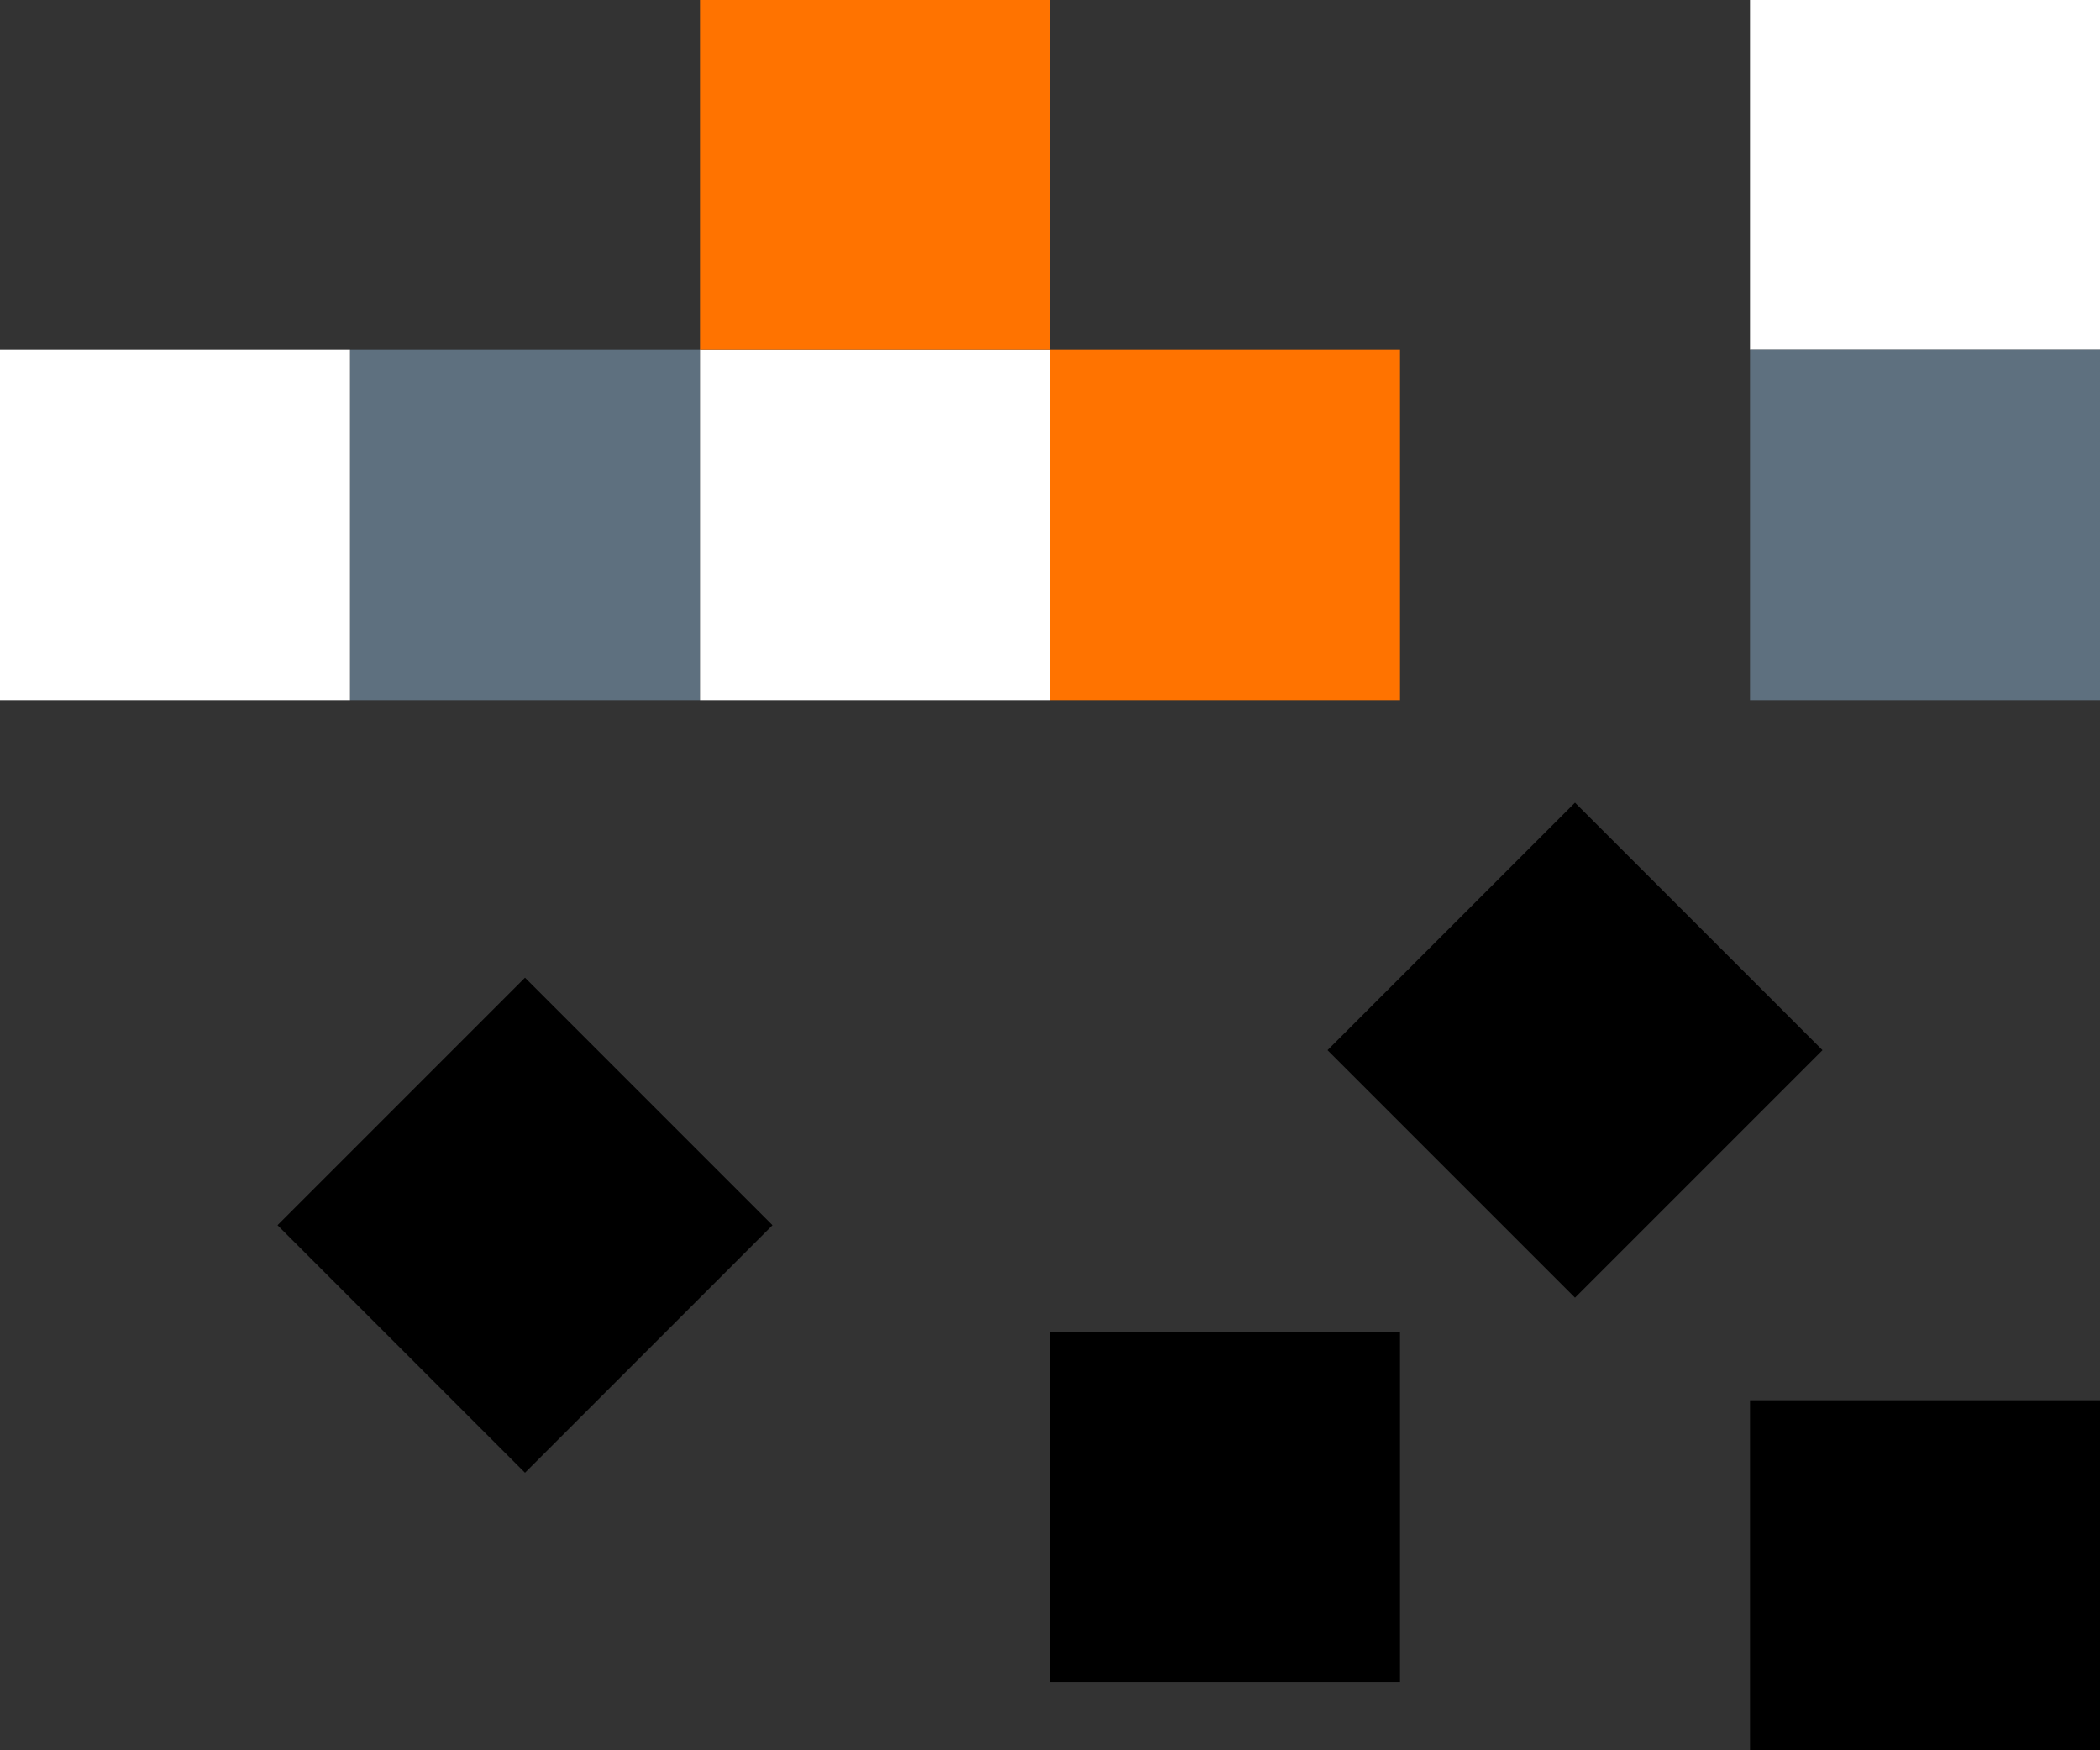
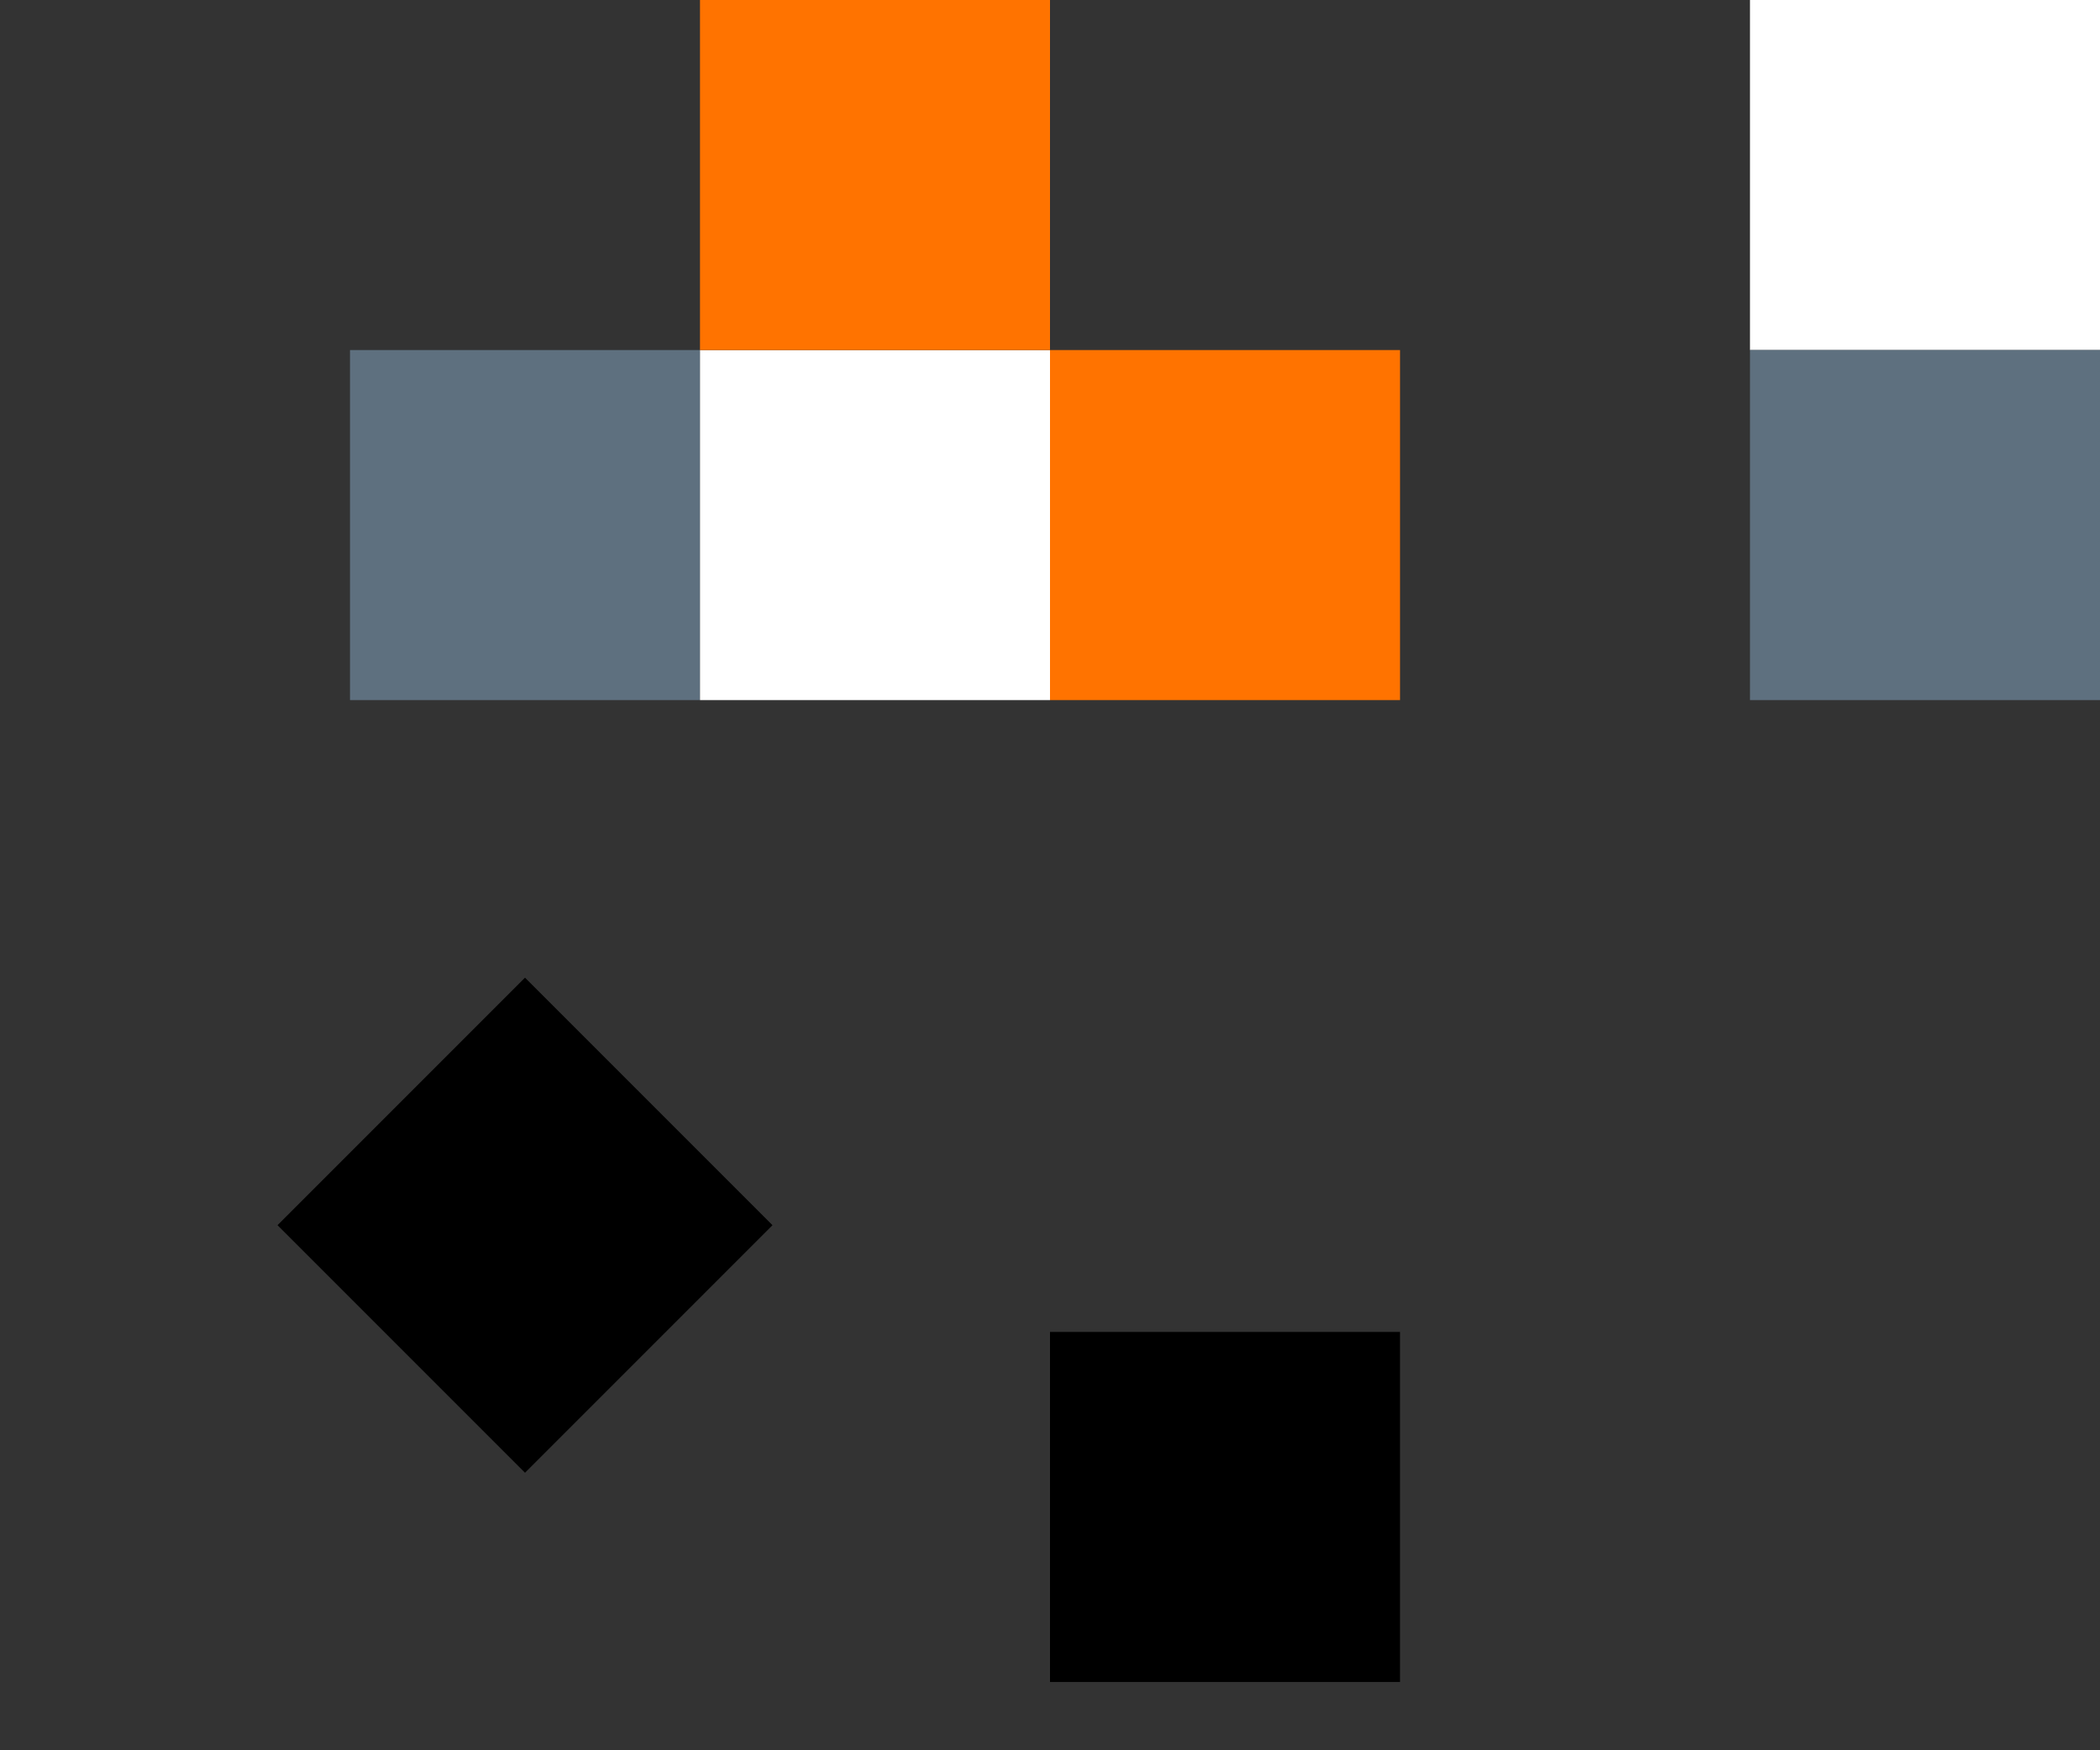
<svg xmlns="http://www.w3.org/2000/svg" id="Warstwa_1" version="1.1" viewBox="0 0 1500 1250">
  <rect x="0" y="0" width="1500" height="1250" fill="#333333" stroke="none" />
  <defs>
    <style>
      .st0 {
        fill: #ff7300;
      }

      .st1 {
        fill: #fff;
      }

      .st2 {
        fill: #5e707f;
      }
    </style>
  </defs>
  <rect class="st2" x="250" y="250" width="250" height="250" />
  <rect class="st1" x="500" y="250" width="250" height="250" />
  <rect class="st1" x="1250" width="250" height="250" />
  <rect class="st0" x="500" width="250" height="250" />
  <rect class="st0" x="750" y="250" width="250" height="250" />
-   <rect class="st1" y="250" width="250" height="250" />
  <rect class="st2" x="1250" y="250" width="250" height="250" />
  <rect x="250" y="750" width="250" height="250" transform="translate(728.55 -8.88) rotate(45)" />
  <rect x="750" y="951.23" width="250" height="250" />
-   <rect x="1000" y="625" width="250" height="250" transform="translate(-200.83 1015.17) rotate(-45)" />
-   <rect x="1250" y="1000" width="250" height="250" />
</svg>